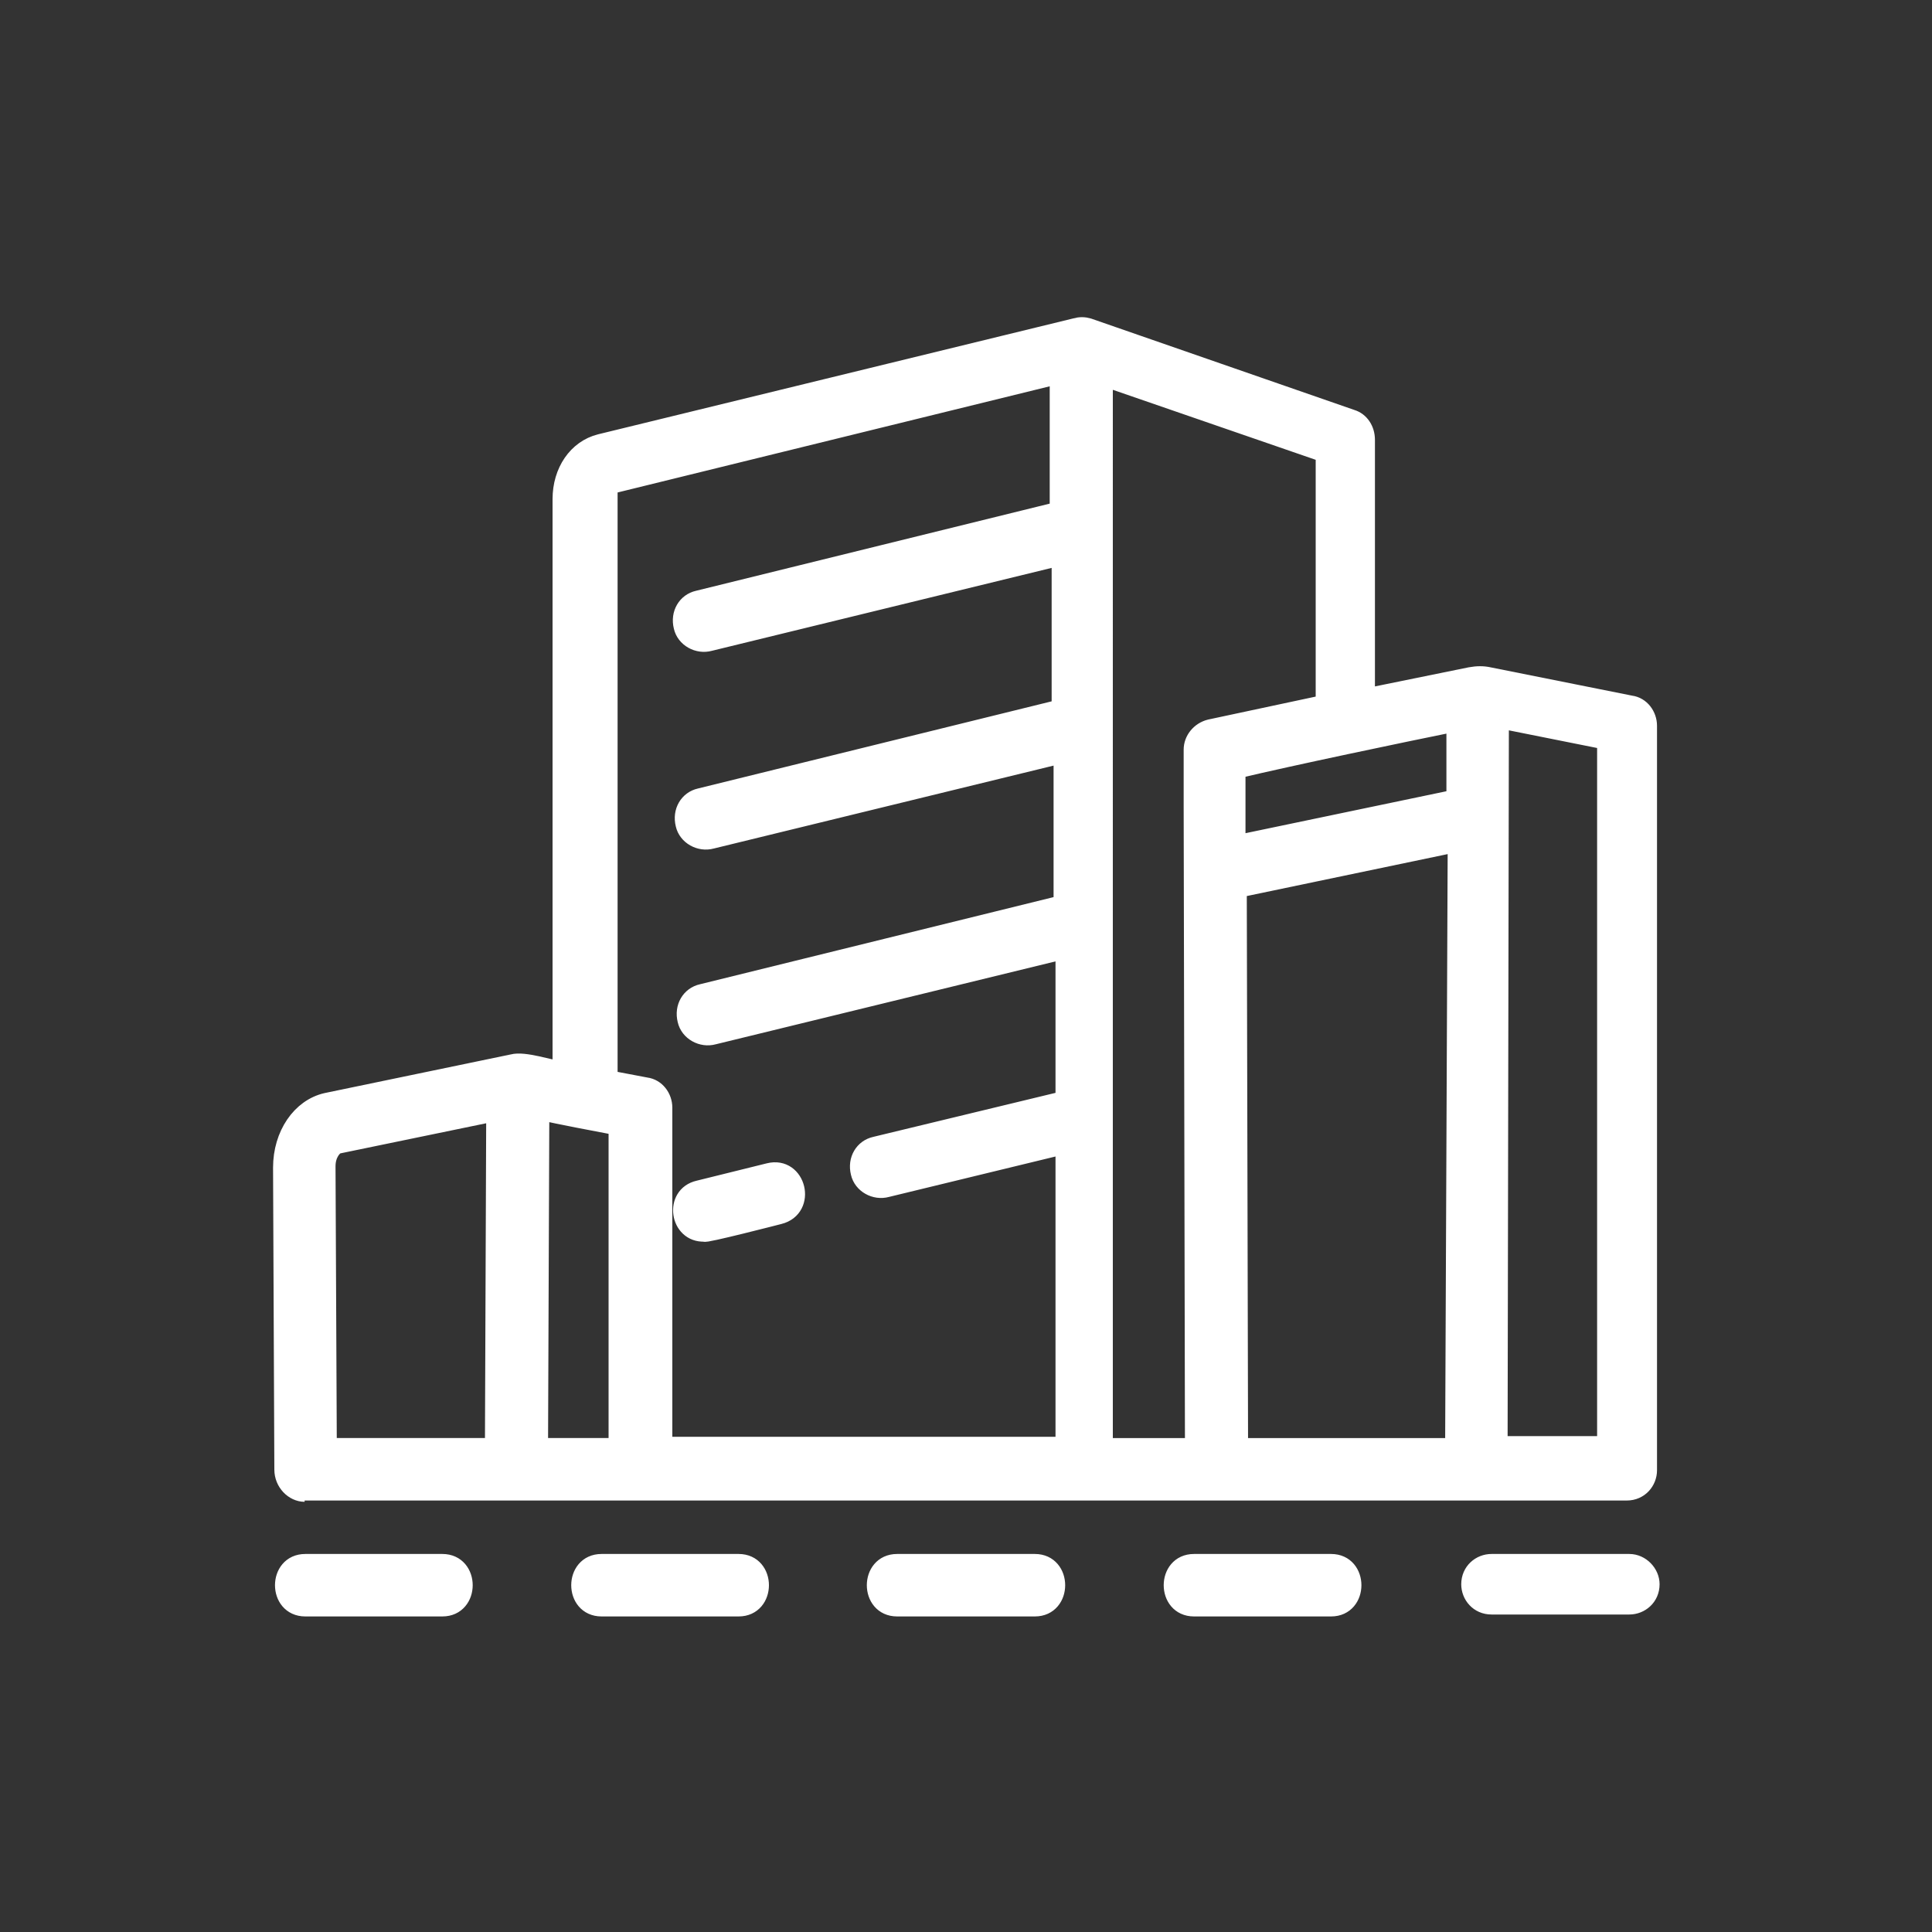
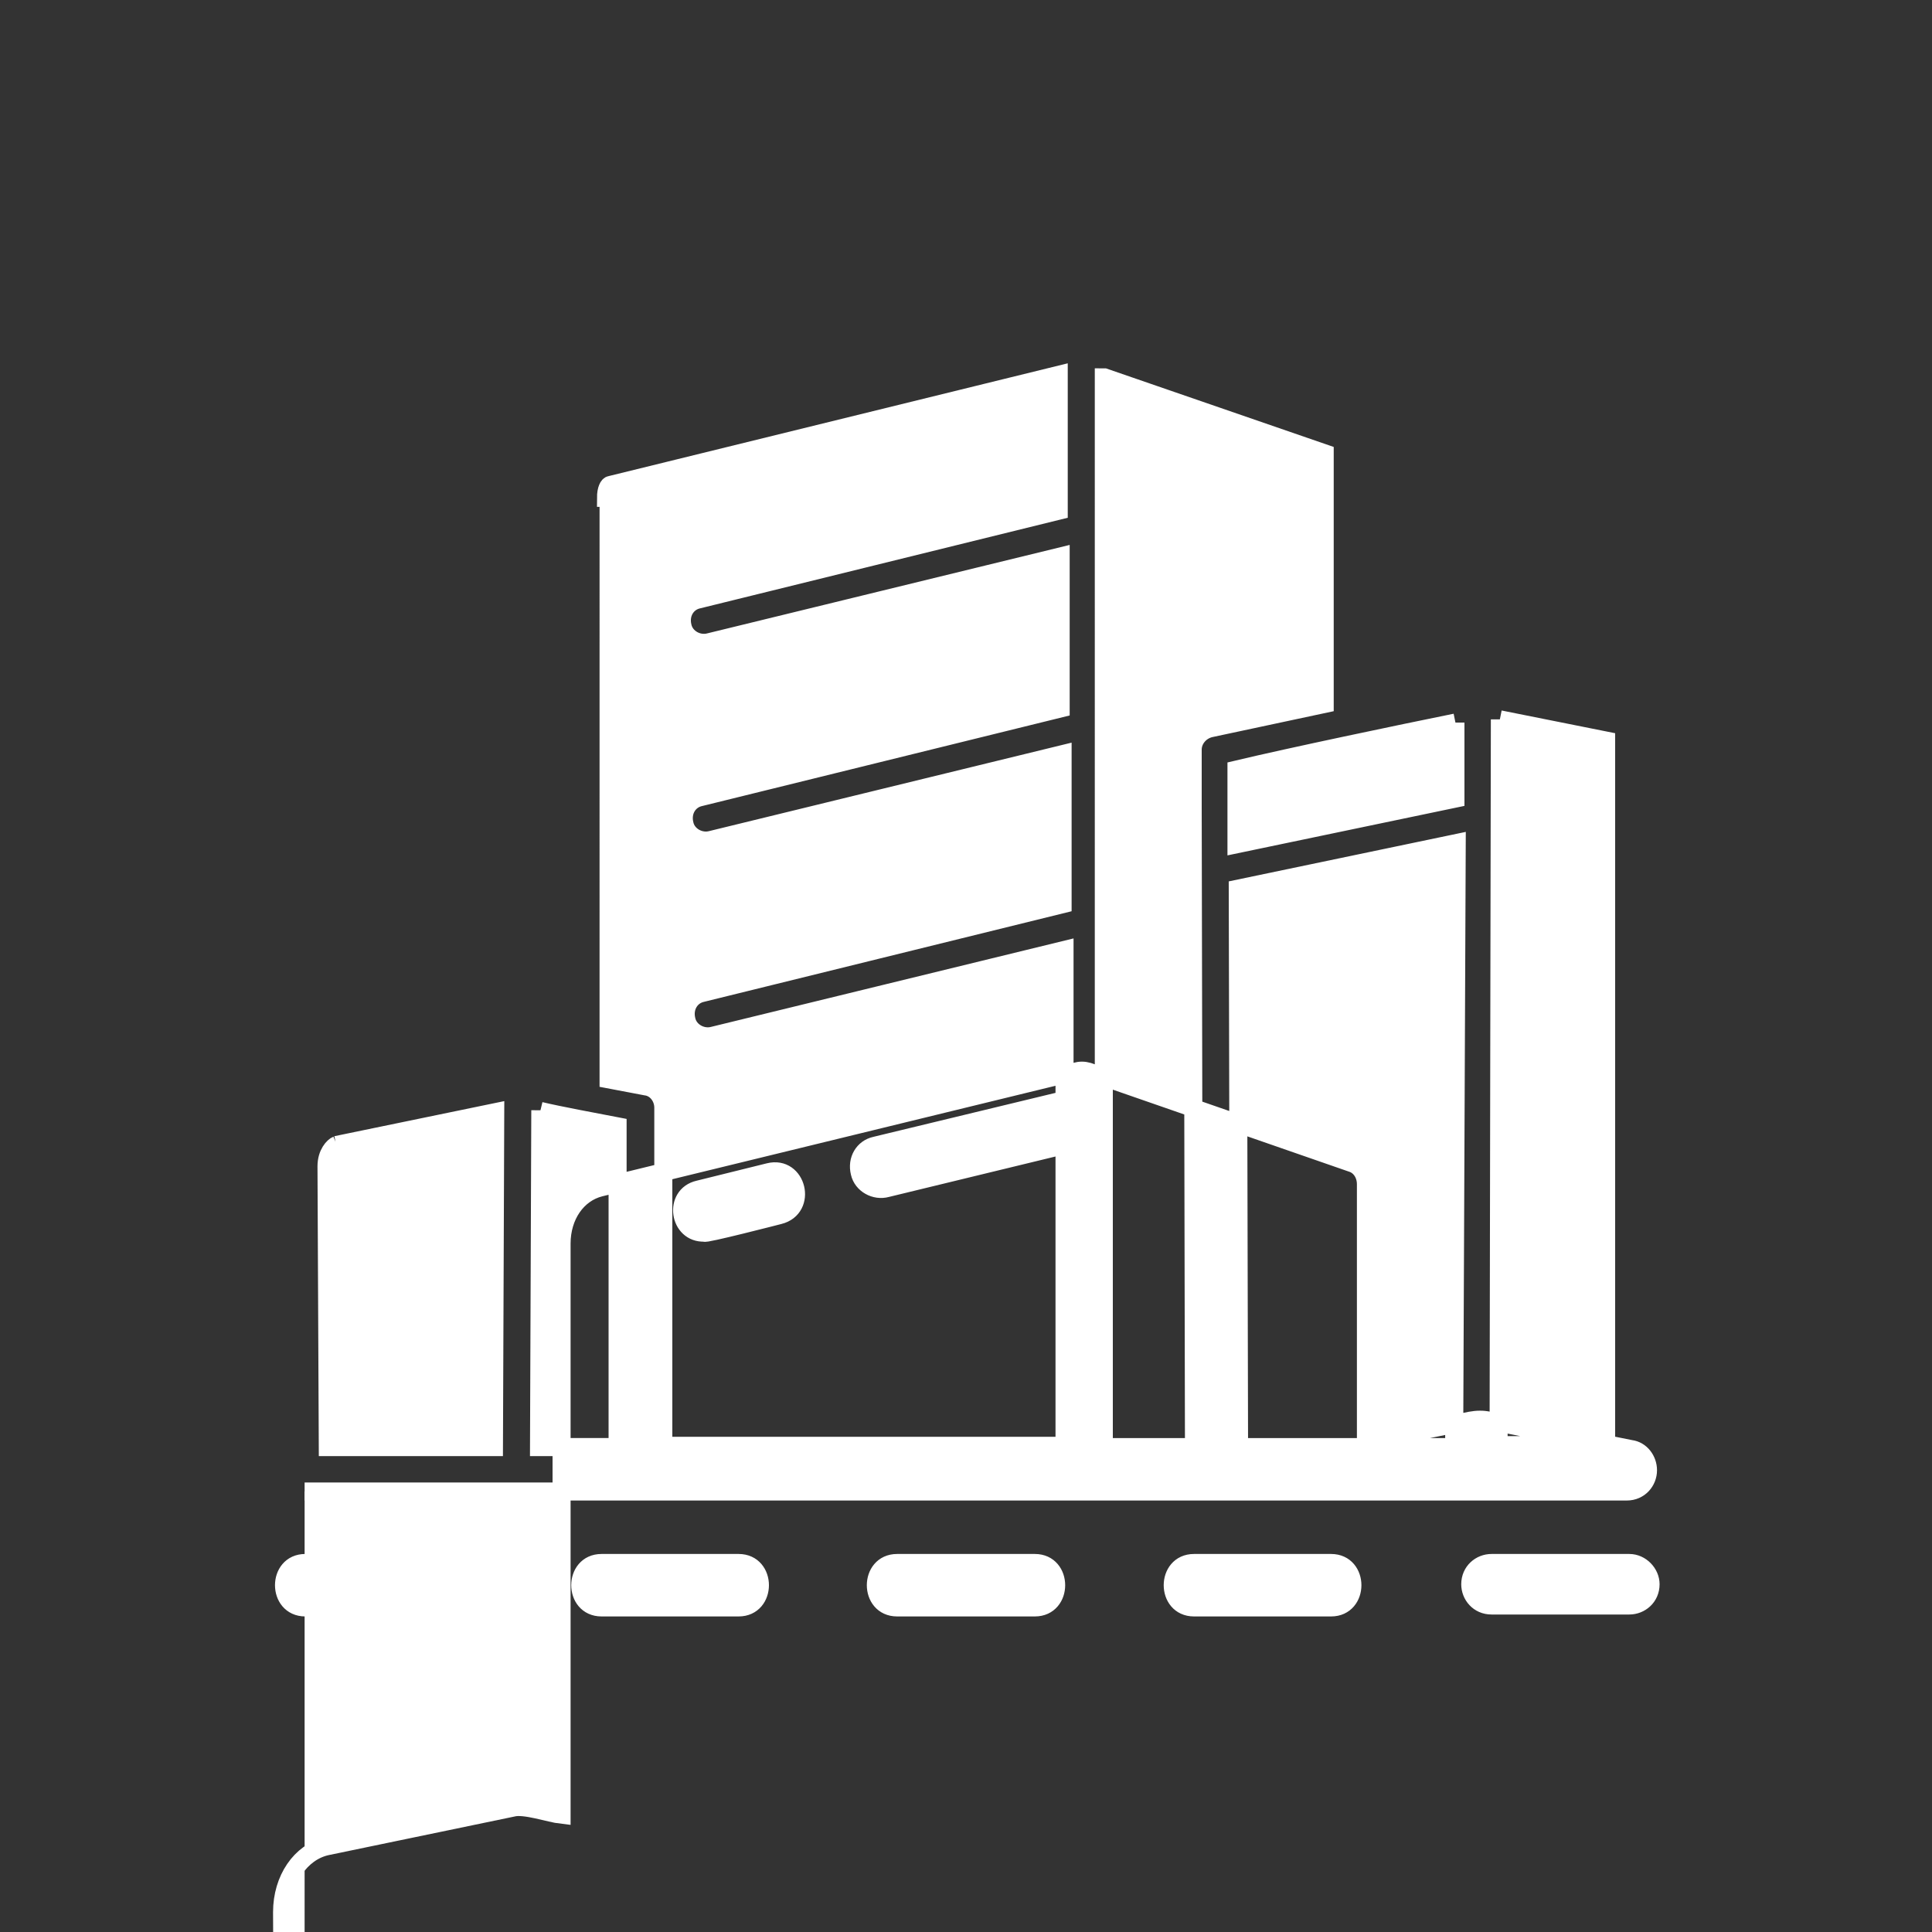
<svg xmlns="http://www.w3.org/2000/svg" id="uuid-03e08b20-a6e0-477a-9e07-5b24682ade85" viewBox="0 0 30 30">
  <rect x="0" y="0" width="30" height="30" fill="#333333" stroke="none" />
-   <path fill="#fff" d="m25.63,24.6c0,.2-.16.33-.33.33h-2.14c-.2,0-.33-.16-.33-.33,0-.2.16-.33.33-.33h2.14c.18,0,.33.16.33.33m-4.96.36h-2.13c-.44,0-.44-.69,0-.69h2.13c.44,0,.44.69,0,.69m-4.6,0h-2.14c-.44,0-.44-.69,0-.69h2.14c.44,0,.44.69,0,.69m-4.6,0h-2.13c-.44,0-.44-.69,0-.69h2.13c.44,0,.44.69,0,.69m-4.6,0h-2.13c-.44,0-.44-.69,0-.69h2.13c.44,0,.44.69,0,.69m3.98-6.49l1.09-.27c.44-.11.6.56.16.67,0,0-1.2.31-1.16.27-.4.02-.49-.58-.09-.67m-5.63-.69l2.47-.51-.02,5.2h-2.58l-.02-4.36c0-.2.11-.31.16-.33m3.16-.53c.29.07.89.18,1.2.24v4.98h-1.22l.02-5.23Zm1.02-9.52c0-.13.04-.2.07-.2l6.96-1.71v2.11l-5.6,1.38c-.18.04-.29.22-.24.42.04.18.24.29.42.24l5.45-1.33v2.36l-5.6,1.38c-.18.04-.29.22-.24.42.04.18.24.29.42.24l5.45-1.33v2.33l-5.6,1.38c-.18.04-.29.22-.24.42.04.18.24.29.42.24l5.45-1.33v2.33l-2.94.71c-.18.04-.29.22-.24.42.04.18.24.29.42.24l2.76-.67v4.67h-6.23v-5.25c0-.16-.11-.31-.27-.33l-.58-.11V7.73h-.02Zm7.74-1.87l3.42,1.18v3.89l-1.78.38c-.16.04-.27.18-.27.33v.89l.02,9.94h-1.4V5.86Zm5.45,5.36v1.18l-3.4.71v-1.16c.84-.2,2.56-.56,3.4-.73m-.02,11.25h-3.34l-.02-8.67,3.4-.71-.04,9.38Zm.71-11.3l1.65.33v10.94h-1.67c0-.96.02-10.61.02-11.27M4.73,23.16h20.53c.2,0,.33-.16.33-.33v-11.56c0-.16-.11-.31-.27-.33l-2.2-.44c-.09-.02-.18-.02-.29,0l-1.62.33v-4c0-.16-.09-.29-.22-.33l-4.09-1.42c-.07-.02-.13-.02-.2,0l-7.38,1.8c-.36.09-.6.44-.6.87v8.87c-.18-.02-.58-.16-.76-.11l-2.89.6c-.4.09-.69.51-.69,1.02l.02,4.69c0,.2.16.36.33.36" style="fill:#fff; stroke:#fff; stroke-miterlimit:10; stroke-width:.28px;" />
+   <path fill="#fff" d="m25.63,24.6c0,.2-.16.33-.33.33h-2.14c-.2,0-.33-.16-.33-.33,0-.2.16-.33.33-.33h2.14c.18,0,.33.16.33.33m-4.96.36h-2.13c-.44,0-.44-.69,0-.69h2.13c.44,0,.44.69,0,.69m-4.6,0h-2.14c-.44,0-.44-.69,0-.69h2.14c.44,0,.44.69,0,.69m-4.6,0h-2.13c-.44,0-.44-.69,0-.69h2.13c.44,0,.44.69,0,.69m-4.6,0h-2.13c-.44,0-.44-.69,0-.69h2.13c.44,0,.44.69,0,.69m3.98-6.49l1.09-.27c.44-.11.6.56.16.67,0,0-1.2.31-1.16.27-.4.02-.49-.58-.09-.67m-5.63-.69l2.47-.51-.02,5.2h-2.58l-.02-4.36c0-.2.11-.31.16-.33m3.16-.53c.29.07.89.18,1.2.24v4.98h-1.22l.02-5.23Zm1.02-9.52c0-.13.04-.2.07-.2l6.96-1.71v2.11l-5.6,1.38c-.18.04-.29.22-.24.42.04.18.24.29.42.24l5.45-1.33v2.36l-5.6,1.38c-.18.04-.29.22-.24.42.04.18.24.29.42.24l5.45-1.33v2.33l-5.6,1.38c-.18.04-.29.22-.24.42.04.18.24.29.42.24l5.45-1.33v2.33l-2.94.71c-.18.04-.29.22-.24.42.04.18.24.29.42.24l2.76-.67v4.67h-6.23v-5.25c0-.16-.11-.31-.27-.33l-.58-.11V7.73h-.02Zm7.74-1.87l3.42,1.18v3.89l-1.78.38c-.16.04-.27.18-.27.33v.89l.02,9.94h-1.4V5.86Zm5.45,5.36v1.18l-3.4.71v-1.16c.84-.2,2.56-.56,3.4-.73m-.02,11.25h-3.34l-.02-8.67,3.4-.71-.04,9.38Zm.71-11.3l1.65.33v10.94h-1.67c0-.96.02-10.61.02-11.27M4.73,23.16h20.53c.2,0,.33-.16.33-.33c0-.16-.11-.31-.27-.33l-2.2-.44c-.09-.02-.18-.02-.29,0l-1.62.33v-4c0-.16-.09-.29-.22-.33l-4.09-1.42c-.07-.02-.13-.02-.2,0l-7.38,1.8c-.36.09-.6.44-.6.87v8.87c-.18-.02-.58-.16-.76-.11l-2.89.6c-.4.09-.69.51-.69,1.02l.02,4.69c0,.2.16.36.33.36" style="fill:#fff; stroke:#fff; stroke-miterlimit:10; stroke-width:.28px;" />
</svg>